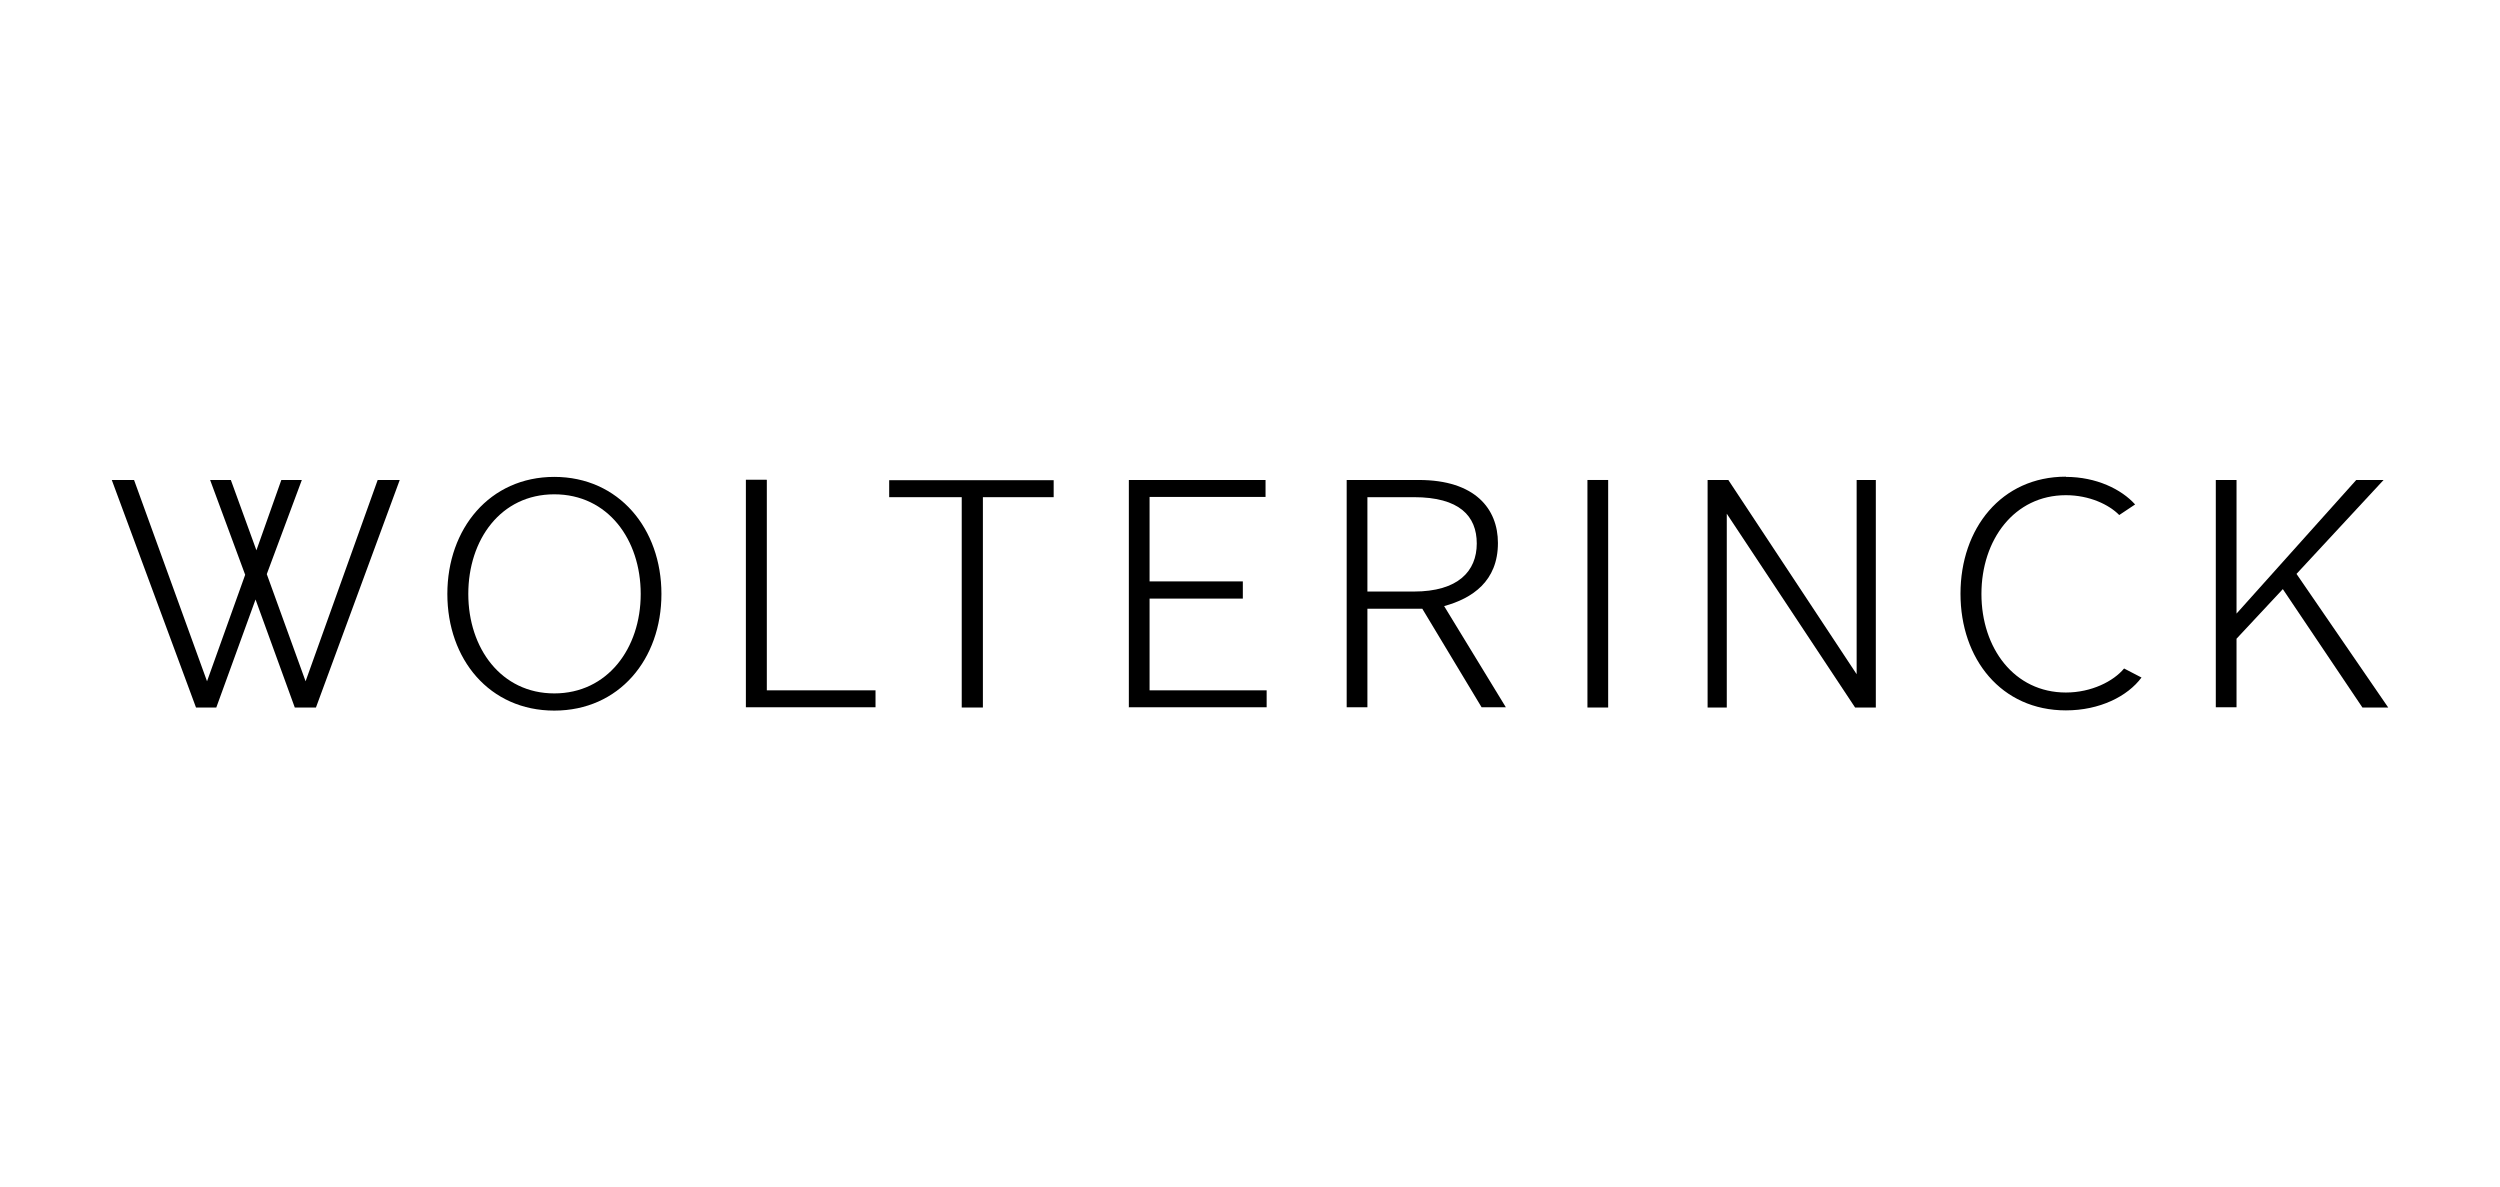
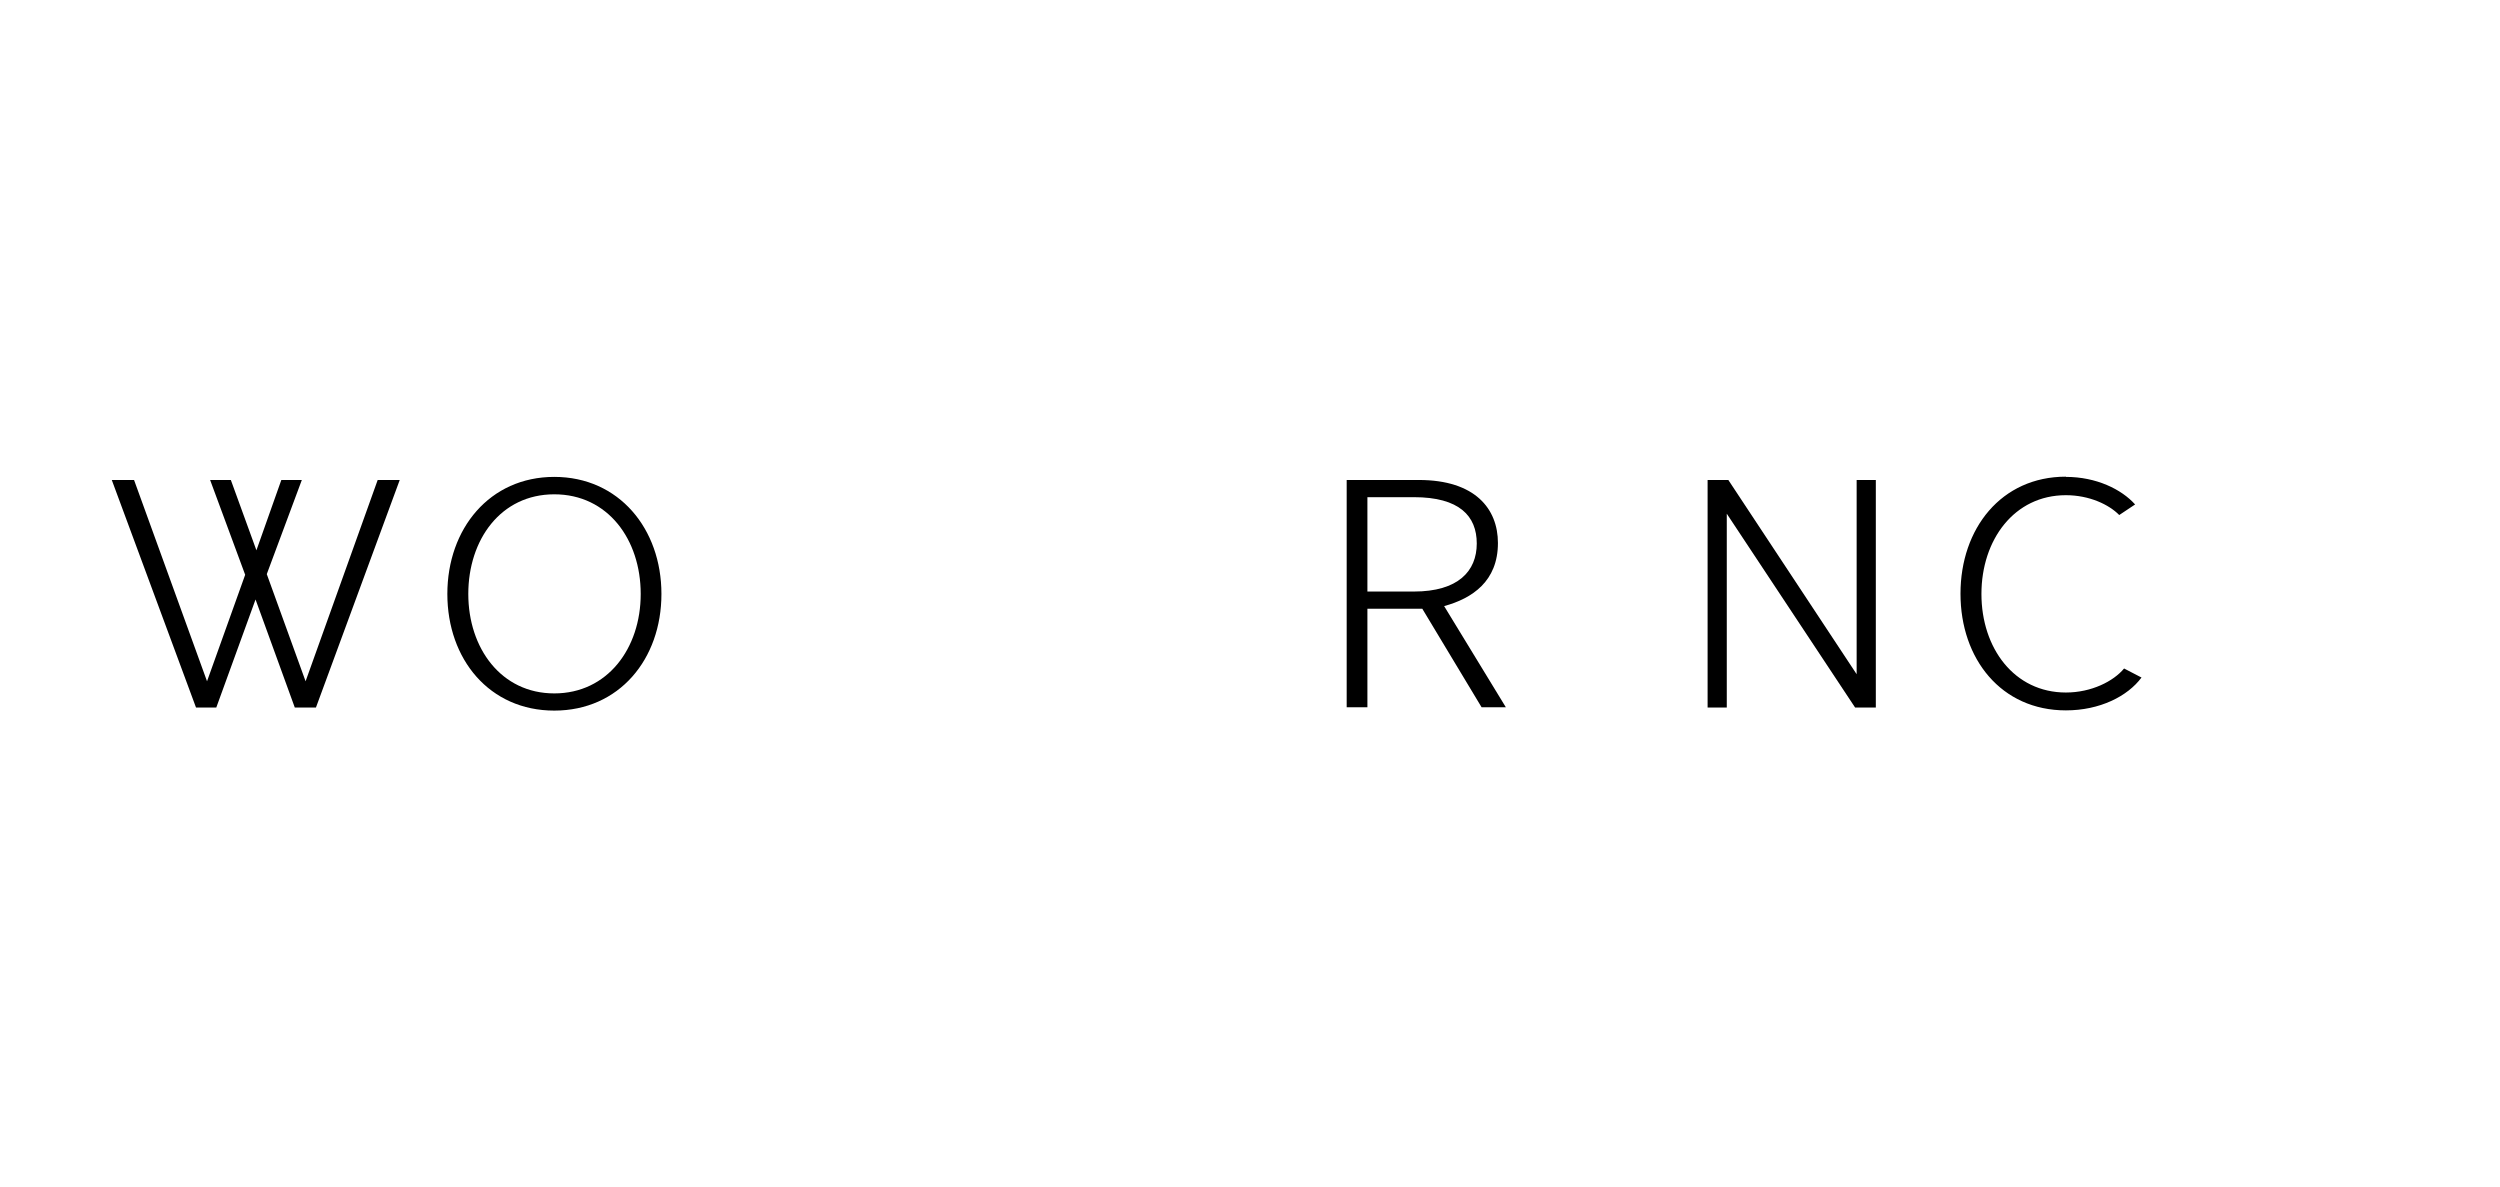
<svg xmlns="http://www.w3.org/2000/svg" id="Layer_1" viewBox="0 0 113.39 53.86">
  <path d="M9.82,32.09h-.93l-3.82-10.32h1.01l3.31,9.13,1.73-4.83-1.59-4.3h.94l1.16,3.19,1.13-3.19h.93l-1.59,4.27,1.76,4.86,3.27-9.13h1l-3.8,10.32h-.96l-1.78-4.9-1.78,4.9Z" />
  <path d="M30,26.94c0,2.96-1.92,5.29-4.86,5.29s-4.85-2.33-4.85-5.29,1.92-5.31,4.85-5.31,4.86,2.35,4.86,5.31ZM29.06,26.94c0-2.47-1.49-4.52-3.92-4.52s-3.9,2.06-3.9,4.52,1.49,4.51,3.9,4.51,3.92-2.04,3.92-4.51Z" />
-   <path d="M34.78,21.77v9.54h4.93v.77h-5.88v-10.32h.94Z" />
-   <path d="M40.33,22.55v-.77h7.46v.77h-3.21v9.54h-.96v-9.54h-3.28Z" />
-   <path d="M51.2,32.09v-10.32h6.2v.77h-5.26v3.83h4.23v.78h-4.23v4.16h5.31v.77h-6.26Z" />
  <path d="M61.08,21.77h3.27c2.56,0,3.59,1.31,3.59,2.86,0,1.73-1.16,2.51-2.44,2.86l2.8,4.59h-1.1l-2.69-4.47h-2.49v4.47h-.94v-10.32ZM66.98,24.65c0-1.24-.78-2.1-2.85-2.1h-2.11v4.28h2.11c2,0,2.85-.92,2.85-2.18Z" />
-   <path d="M72,21.77h.94v10.32h-.94v-10.32Z" />
  <path d="M77.45,21.77h.94l5.82,8.81v-8.81h.87v10.32h-.94l-5.82-8.79v8.79h-.87v-10.32Z" />
  <path d="M93.7,21.63c1.38,0,2.52.56,3.14,1.25l-.72.48c-.46-.47-1.35-.9-2.42-.9-2.34,0-3.83,2.02-3.83,4.48s1.49,4.47,3.83,4.47c1.16,0,2.16-.51,2.64-1.09l.79.41c-.63.85-1.89,1.49-3.43,1.49-2.93,0-4.78-2.33-4.78-5.29s1.85-5.31,4.78-5.31Z" />
-   <path d="M100.5,21.77h.94v6.06l5.43-6.06h1.24l-3.95,4.26,4.16,6.06h-1.17l-3.61-5.37-2.1,2.25v3.11h-.94v-10.32Z" />
</svg>